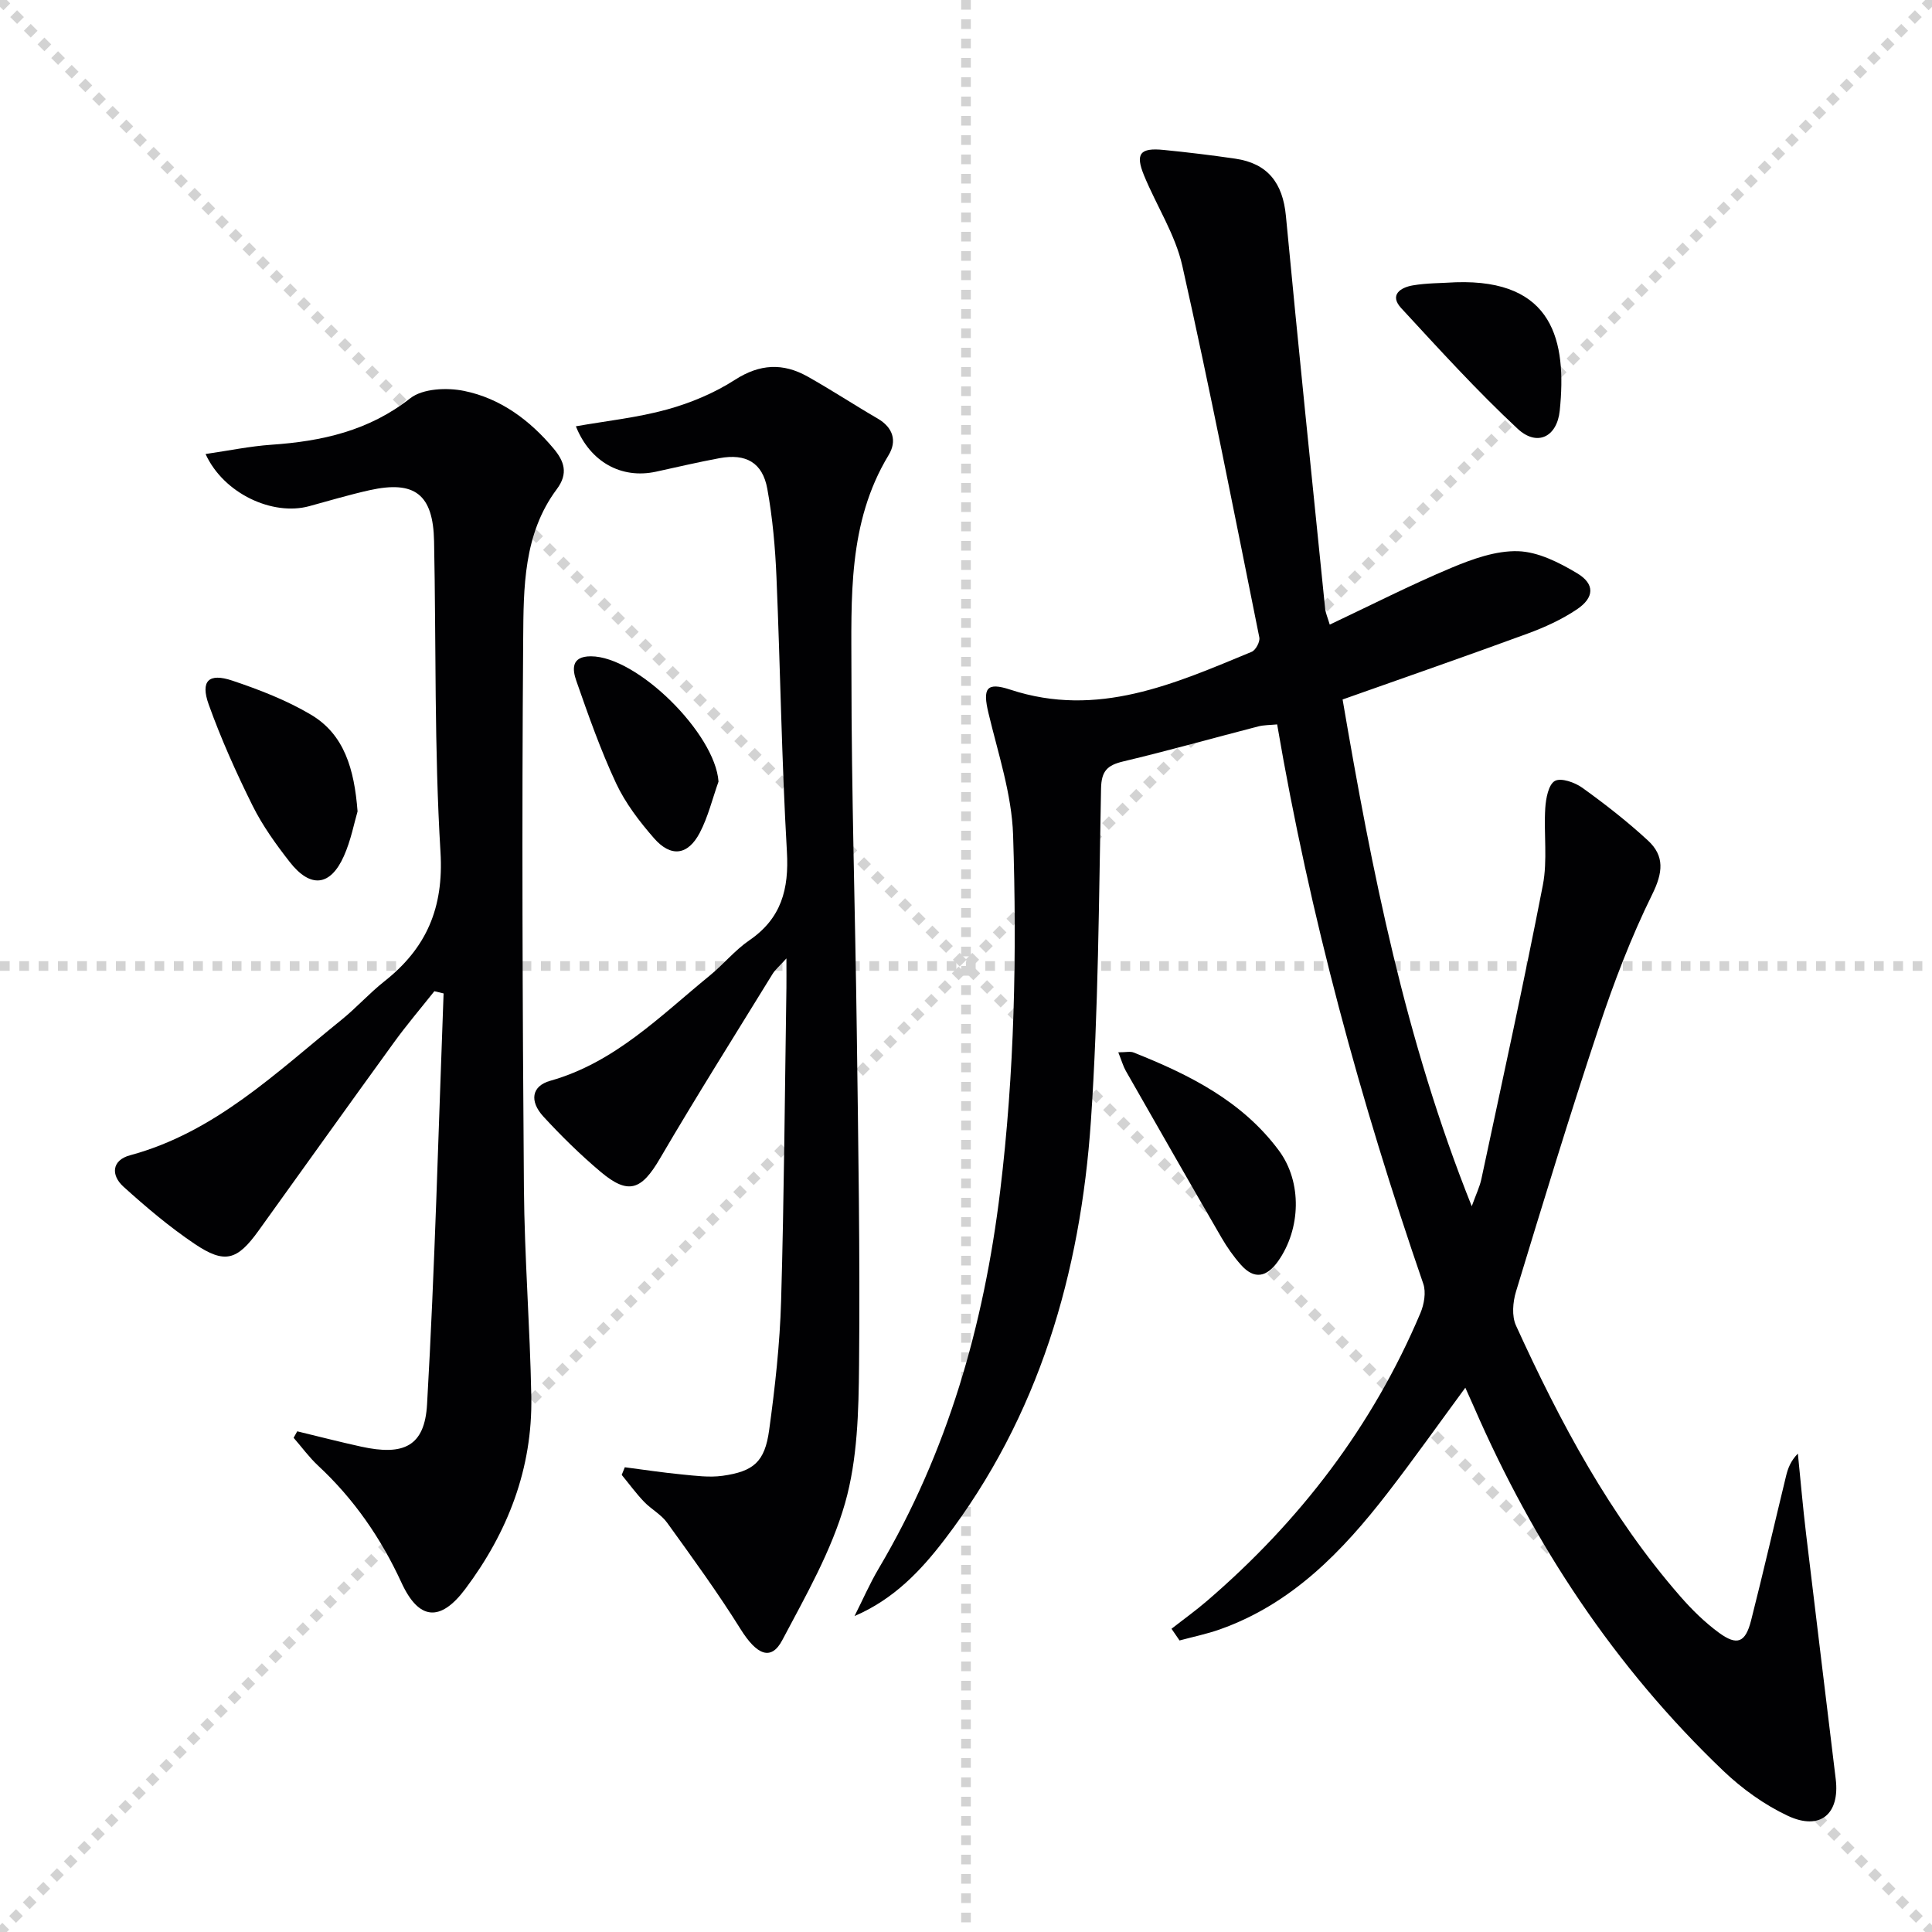
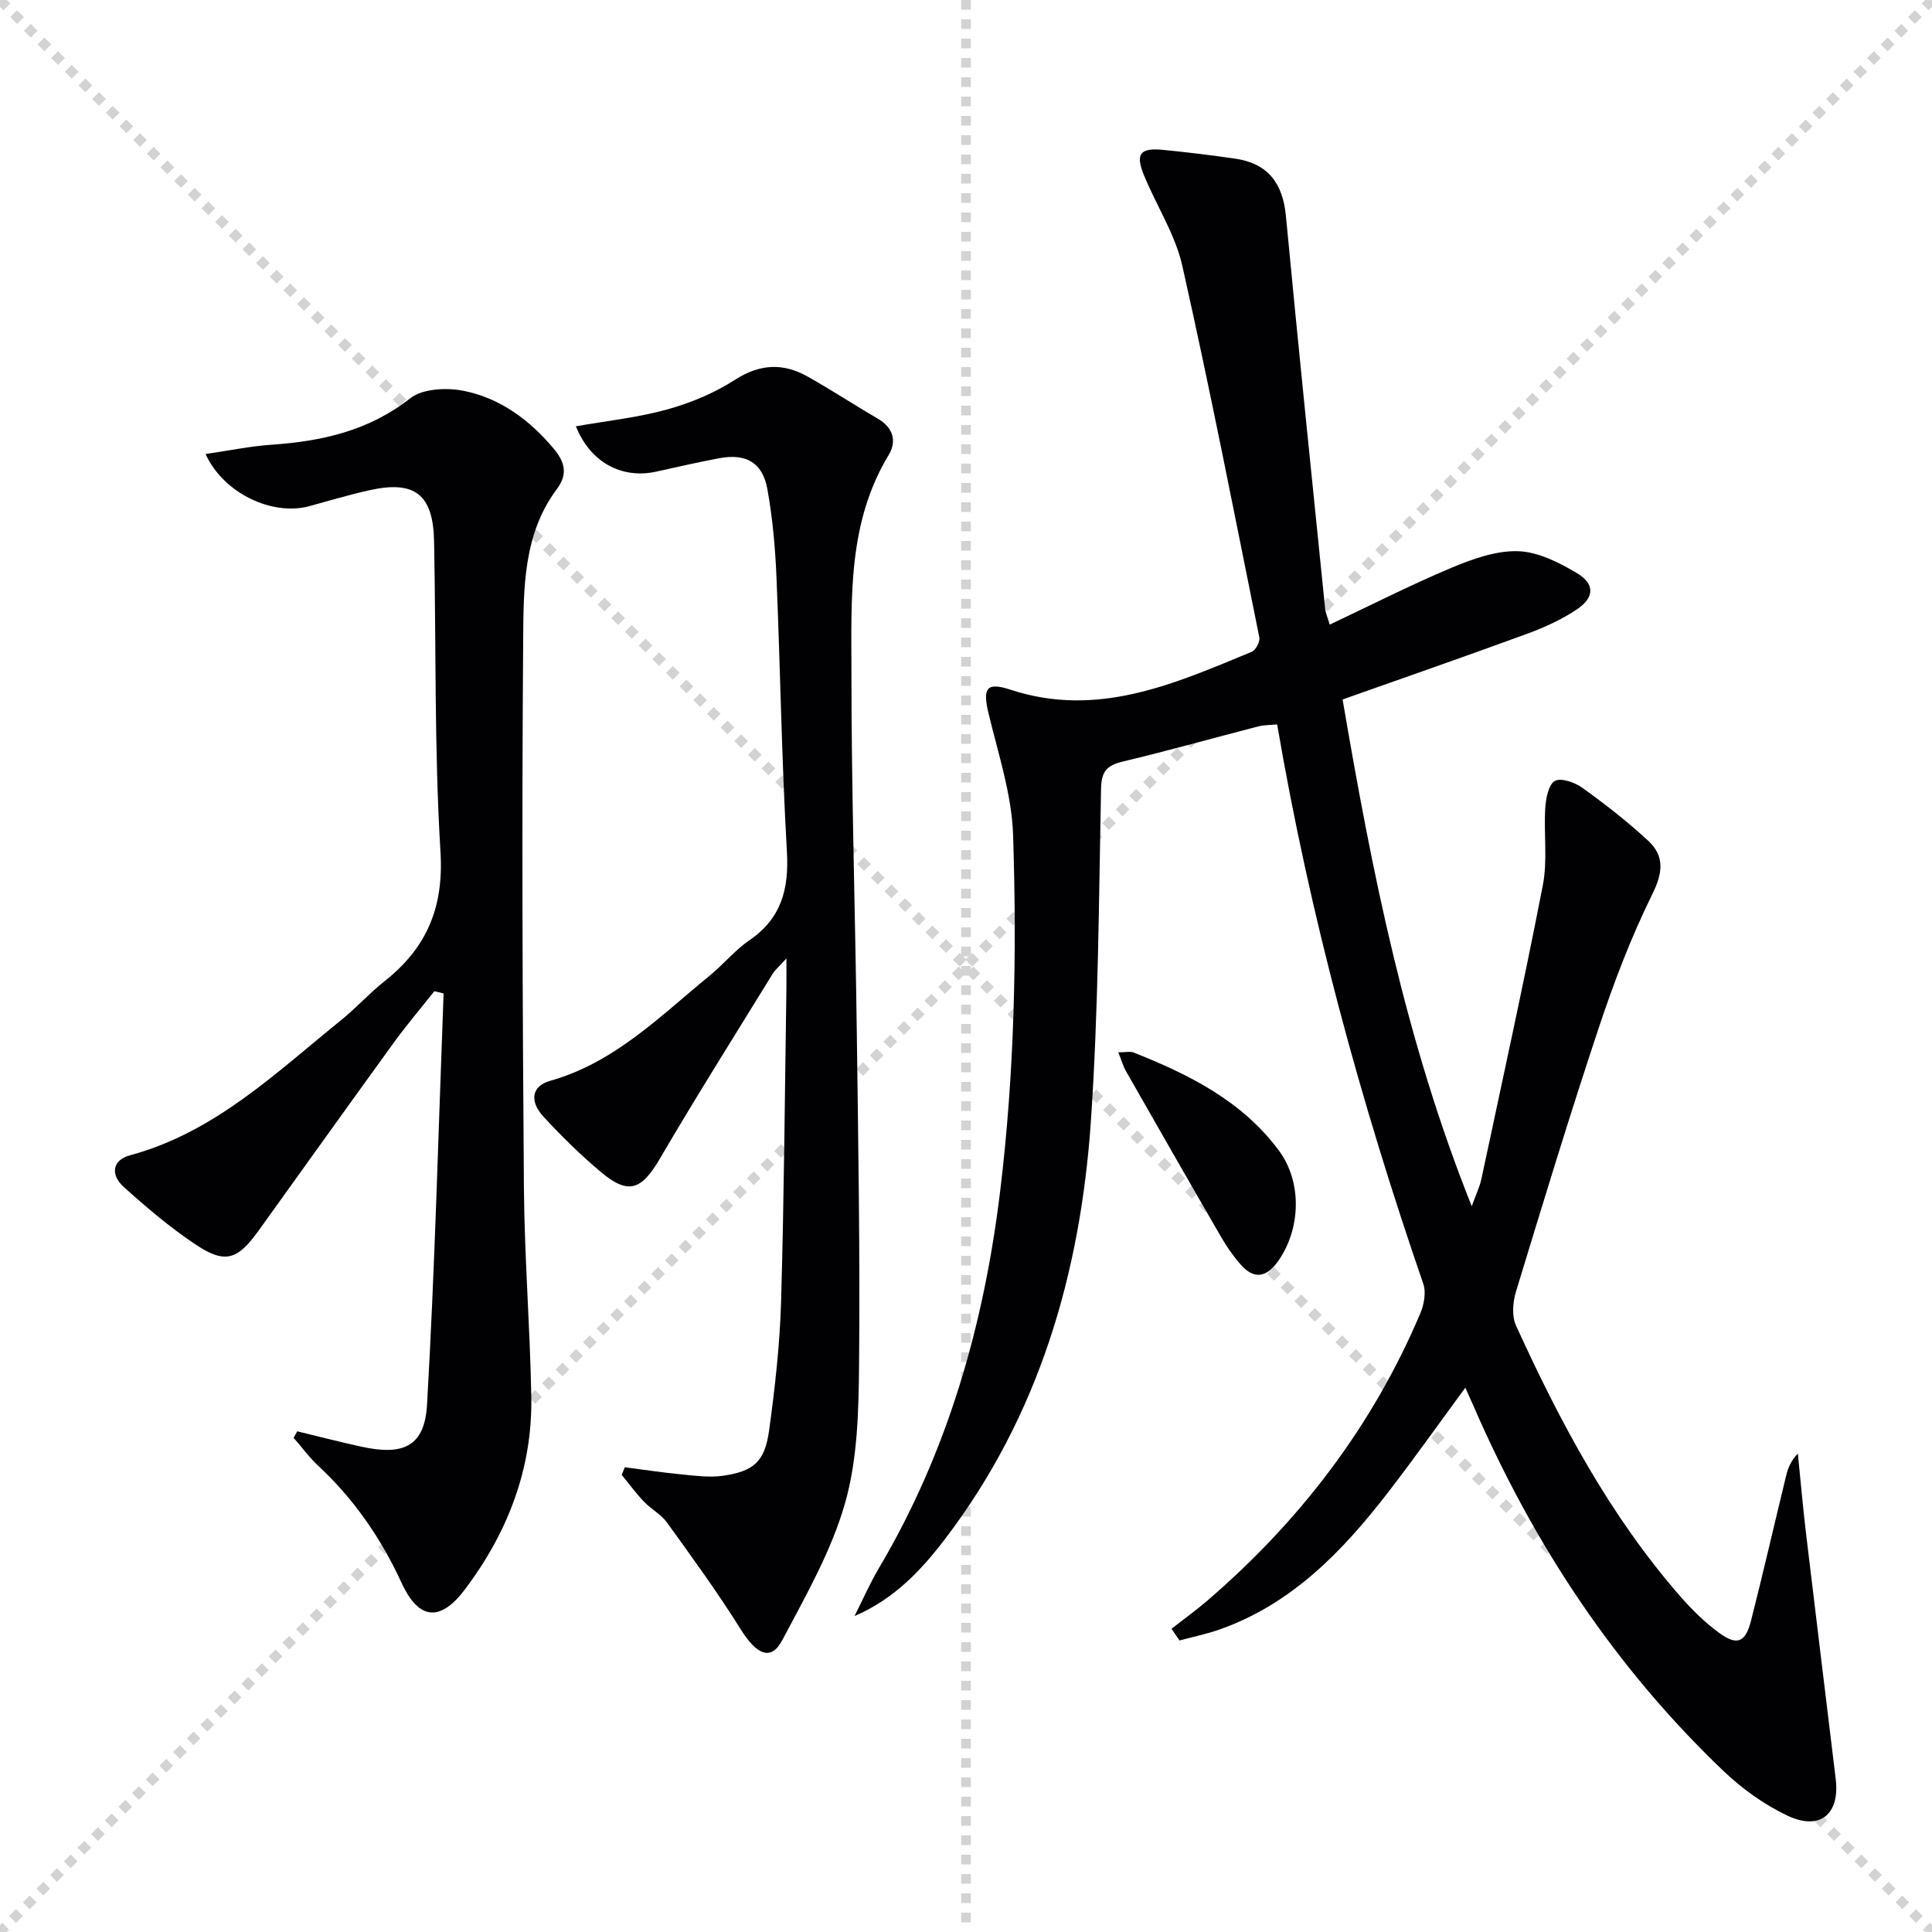
<svg xmlns="http://www.w3.org/2000/svg" enable-background="new 0 0 400 400" viewBox="0 0 400 400">
  <g stroke="lightgray" stroke-dasharray="1,1" stroke-width="1" transform="scale(2, 2)">
    <line x1="0" y1="0" x2="200" y2="200" />
    <line x1="200" y1="0" x2="0" y2="200" />
    <line x1="100" y1="0" x2="100" y2="200" />
-     <line x1="0" y1="100" x2="200" y2="100" />
  </g>
  <g fill="#010103">
    <path d="m242.55 337.22c2.45-1.92 4.99-3.74 7.35-5.77 19.23-16.53 34.29-36.18 44.19-59.61.76-1.81 1.19-4.3.58-6.06-12.99-37.72-23.47-76.08-30.25-115.8-1.42.14-2.72.11-3.93.42-9.32 2.41-18.59 5.02-27.95 7.25-3.28.78-4.51 1.97-4.58 5.6-.46 22.95-.54 45.95-2.1 68.84-2.16 31.51-10.75 61.11-30.3 86.67-4.93 6.45-10.51 12.34-18.64 15.83 1.66-3.28 3.13-6.68 5-9.84 14.3-24.14 21.78-50.4 25.15-78.11 2.98-24.54 3.48-49.16 2.68-73.77-.28-8.46-3.11-16.88-5.1-25.24-1.22-5.1-.46-6.49 4.54-4.84 18.07 5.94 33.96-1.22 49.96-7.84.83-.34 1.76-2.09 1.58-2.97-5.17-25.67-10.2-51.38-15.94-76.93-1.46-6.51-5.35-12.45-7.93-18.73-1.85-4.5-.83-5.77 4.05-5.28 4.96.49 9.91 1.09 14.84 1.81 6.72.98 9.83 5.04 10.48 11.82 2.57 27.11 5.37 54.2 8.12 81.29.1.97.53 1.91.96 3.36 8.52-4.02 16.74-8.22 25.23-11.78 4.35-1.82 9.2-3.56 13.76-3.42 4.15.13 8.53 2.35 12.25 4.58 3.69 2.22 3.56 5.03-.08 7.47-3.13 2.1-6.68 3.72-10.23 5.02-12.6 4.63-25.29 9.03-38.27 13.63 6.06 35.48 12.93 70.4 26.74 104.92.91-2.52 1.65-4.03 1.99-5.62 4.32-20.27 8.78-40.52 12.73-60.86 1-5.15.17-10.64.5-15.95.13-1.99.66-4.87 1.98-5.62 1.27-.72 4.16.3 5.71 1.42 4.71 3.39 9.32 6.98 13.58 10.92 3.47 3.21 3.1 6.64.87 11.15-4.37 8.86-7.93 18.19-11.05 27.58-6.03 18.11-11.59 36.38-17.15 54.65-.66 2.17-.9 5.07 0 7.03 9.14 20.03 19.45 39.4 34.05 56.11 2.39 2.74 5.05 5.35 7.97 7.49 3.76 2.75 5.48 2.06 6.65-2.53 2.53-9.96 4.83-19.99 7.26-29.98.38-1.56.96-3.08 2.43-4.58.56 5.52 1.03 11.04 1.69 16.55 2.02 16.96 4.11 33.9 6.15 50.86.87 7.22-3.23 10.71-9.91 7.59-4.86-2.28-9.47-5.6-13.37-9.32-22.46-21.44-39.23-46.85-51.59-75.25-.53-1.21-1.08-2.42-1.82-4.07-5.49 7.45-10.64 14.74-16.09 21.79-9.36 12.11-19.82 22.97-34.74 28.25-2.71.96-5.56 1.54-8.34 2.29-.54-.79-1.1-1.6-1.66-2.42z" />
    <path d="m42.56 94c4.92-.72 9.25-1.62 13.61-1.92 10.45-.72 20.16-2.86 28.77-9.62 2.58-2.03 7.58-2.25 11.12-1.53 7.52 1.52 13.61 6.04 18.55 11.93 2.19 2.61 3.12 5.14.66 8.43-6.91 9.25-6.87 20.39-6.95 31.07-.29 37.81-.14 75.63.15 113.45.11 14.46 1.27 28.91 1.53 43.37.26 14.83-4.84 28.02-13.66 39.79-5.18 6.91-9.64 6.49-13.22-1.3-4.23-9.19-9.83-17.31-17.25-24.21-1.87-1.74-3.39-3.85-5.08-5.78.25-.45.5-.89.75-1.34 4.41 1.06 8.8 2.2 13.23 3.17 8.83 1.94 13.16-.07 13.65-8.78 1.62-28.32 2.35-56.7 3.42-85.05-.64-.15-1.27-.3-1.91-.46-2.82 3.55-5.77 7.01-8.42 10.68-9.38 12.93-18.65 25.93-27.97 38.89-4.43 6.17-6.99 6.95-13.25 2.74-5.21-3.51-10.06-7.62-14.73-11.84-2.63-2.38-2.43-5.48 1.36-6.5 17.57-4.74 30.2-17.09 43.75-28.02 3.1-2.5 5.79-5.53 8.92-8 8.7-6.87 12.3-15.19 11.61-26.73-1.3-21.41-.9-42.93-1.33-64.4-.19-9.68-3.99-12.63-13.35-10.55-4.21.94-8.35 2.17-12.51 3.31-7.55 2.06-17.7-2.58-21.45-10.8z" />
    <path d="m119.23 88.26c6.34-1.12 12.77-1.79 18.91-3.49 4.89-1.35 9.79-3.41 14.05-6.15 5.14-3.3 9.92-3.5 14.96-.69 4.93 2.76 9.66 5.88 14.55 8.72 3.22 1.87 4.04 4.67 2.28 7.57-8.51 14.04-7.7 29.69-7.7 45.05 0 24.8.79 49.6 1.11 74.4.3 22.97.69 45.94.47 68.91-.09 9.59-.31 19.54-2.9 28.63-2.82 9.9-8.13 19.16-13 28.37-2.32 4.39-5.31 3.04-8.64-2.3-4.72-7.56-9.98-14.78-15.2-22.02-1.23-1.71-3.3-2.79-4.79-4.35-1.66-1.74-3.08-3.69-4.61-5.55.21-.53.42-1.05.64-1.58 3.94.51 7.87 1.11 11.82 1.49 2.79.27 5.67.66 8.41.28 6.46-.91 8.75-2.9 9.65-9.43 1.22-8.87 2.22-17.83 2.48-26.77.62-21.62.77-43.26 1.1-64.89.02-1.61 0-3.22 0-6.03-1.5 1.66-2.33 2.34-2.86 3.2-7.82 12.72-15.79 25.35-23.33 38.24-3.82 6.53-6.52 7.59-12.27 2.75-4.19-3.53-8.13-7.4-11.84-11.43-2.96-3.22-2.45-6.34 1.39-7.42 13.38-3.77 22.77-13.41 33.03-21.78 2.83-2.31 5.2-5.25 8.19-7.3 6.64-4.54 8.24-10.59 7.79-18.36-1.09-18.92-1.36-37.9-2.16-56.84-.26-6.12-.8-12.28-1.9-18.3-.99-5.43-4.43-7.34-9.9-6.33-4.4.82-8.77 1.84-13.15 2.8-7.19 1.55-13.63-2.02-16.58-9.4z" />
-     <path d="m74.03 167.99c-.7 2.36-1.37 5.99-2.84 9.27-2.79 6.25-6.92 6.69-11.2 1.21-2.85-3.65-5.62-7.5-7.68-11.63-3.39-6.82-6.53-13.82-9.1-20.98-1.75-4.89-.01-6.59 4.9-4.94 5.6 1.88 11.24 4.06 16.29 7.06 6.86 4.08 8.95 11.2 9.63 20.01z" />
    <path d="m231.53 217.87c1.61 0 2.49-.24 3.17.04 11.51 4.57 22.49 10.05 30.09 20.31 4.85 6.56 4.52 16.24-.17 22.89-2.31 3.27-4.89 3.92-7.69.77-1.53-1.72-2.88-3.65-4.04-5.65-6.65-11.47-13.23-22.99-19.8-34.51-.55-.97-.85-2.08-1.56-3.85z" />
-     <path d="m148.76 161.82c-1.26 3.54-2.15 7.28-3.87 10.58-2.46 4.7-5.97 5.16-9.48 1.15-3.02-3.46-5.93-7.26-7.86-11.39-3.2-6.85-5.73-14.04-8.23-21.2-.81-2.32-1.14-5.08 3.01-5.08 9.61 0 25.76 16.03 26.43 25.94z" />
-     <path d="m301.39 58.44c20.27-.66 23.01 12.22 21.54 26.56-.56 5.5-4.71 7.51-8.72 3.77-8.45-7.88-16.25-16.47-24.1-24.97-2.52-2.73-.16-4.27 2.37-4.71 2.91-.5 5.93-.46 8.91-.65z" />
  </g>
</svg>